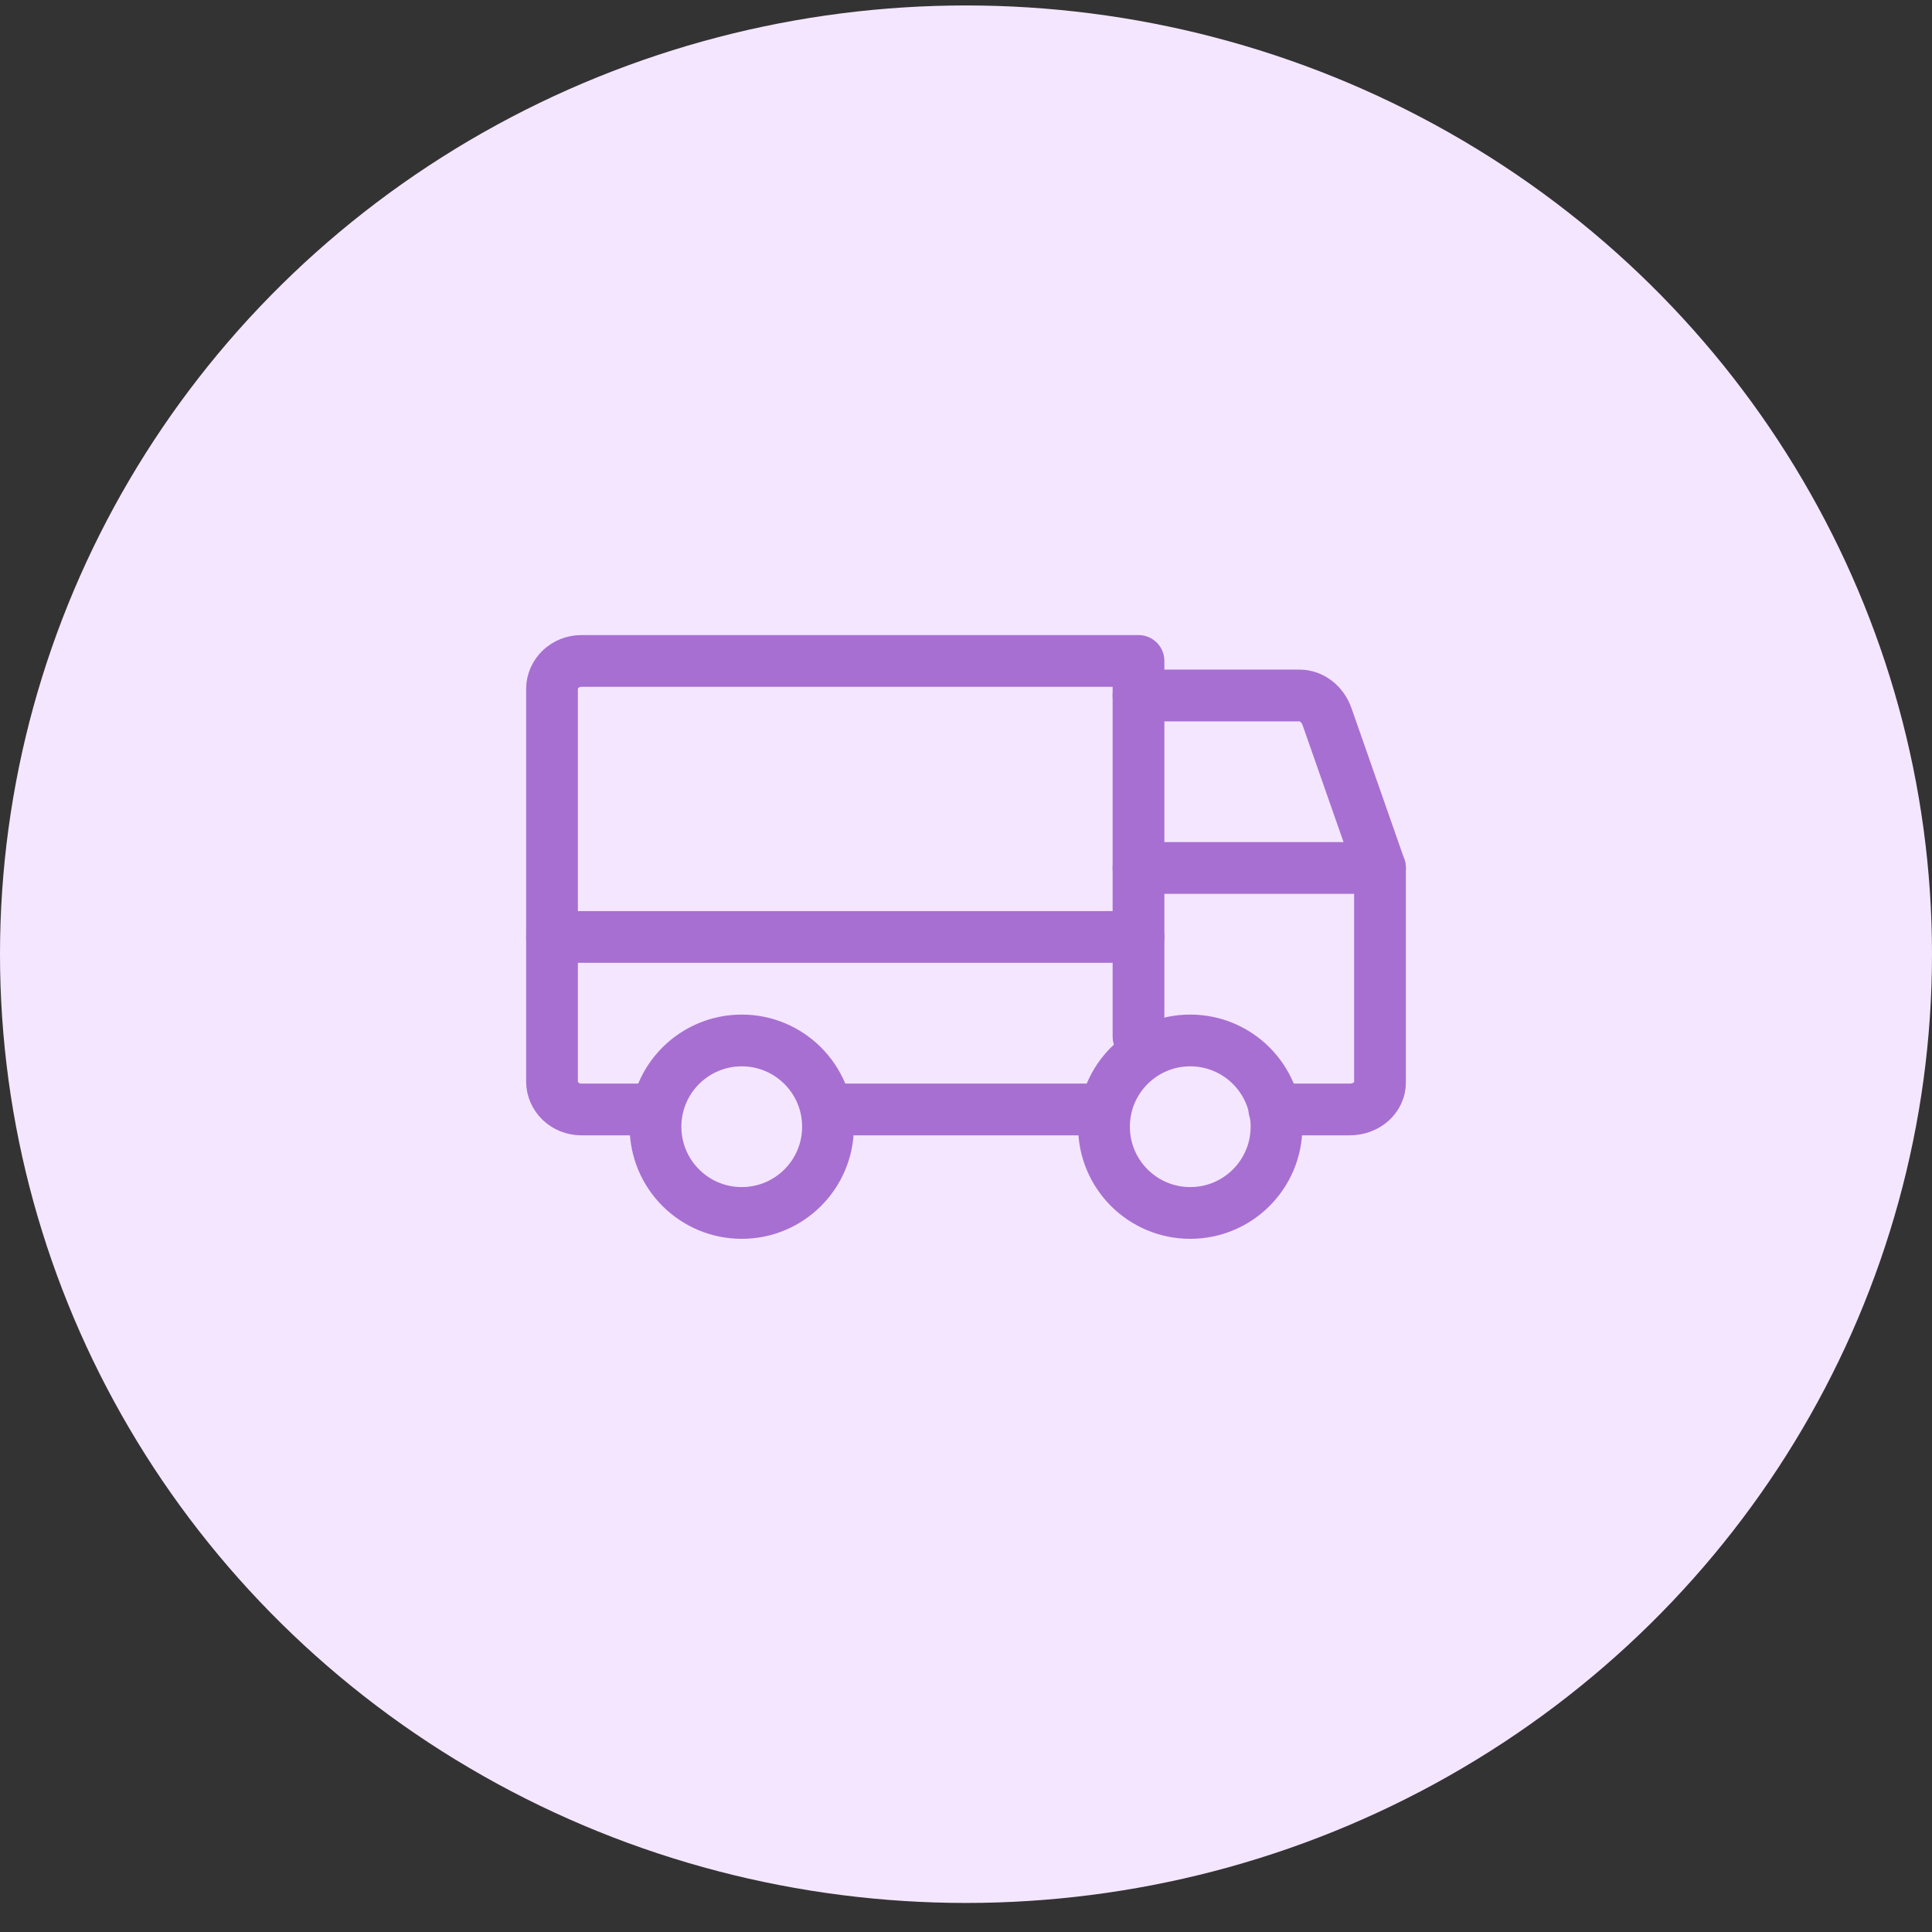
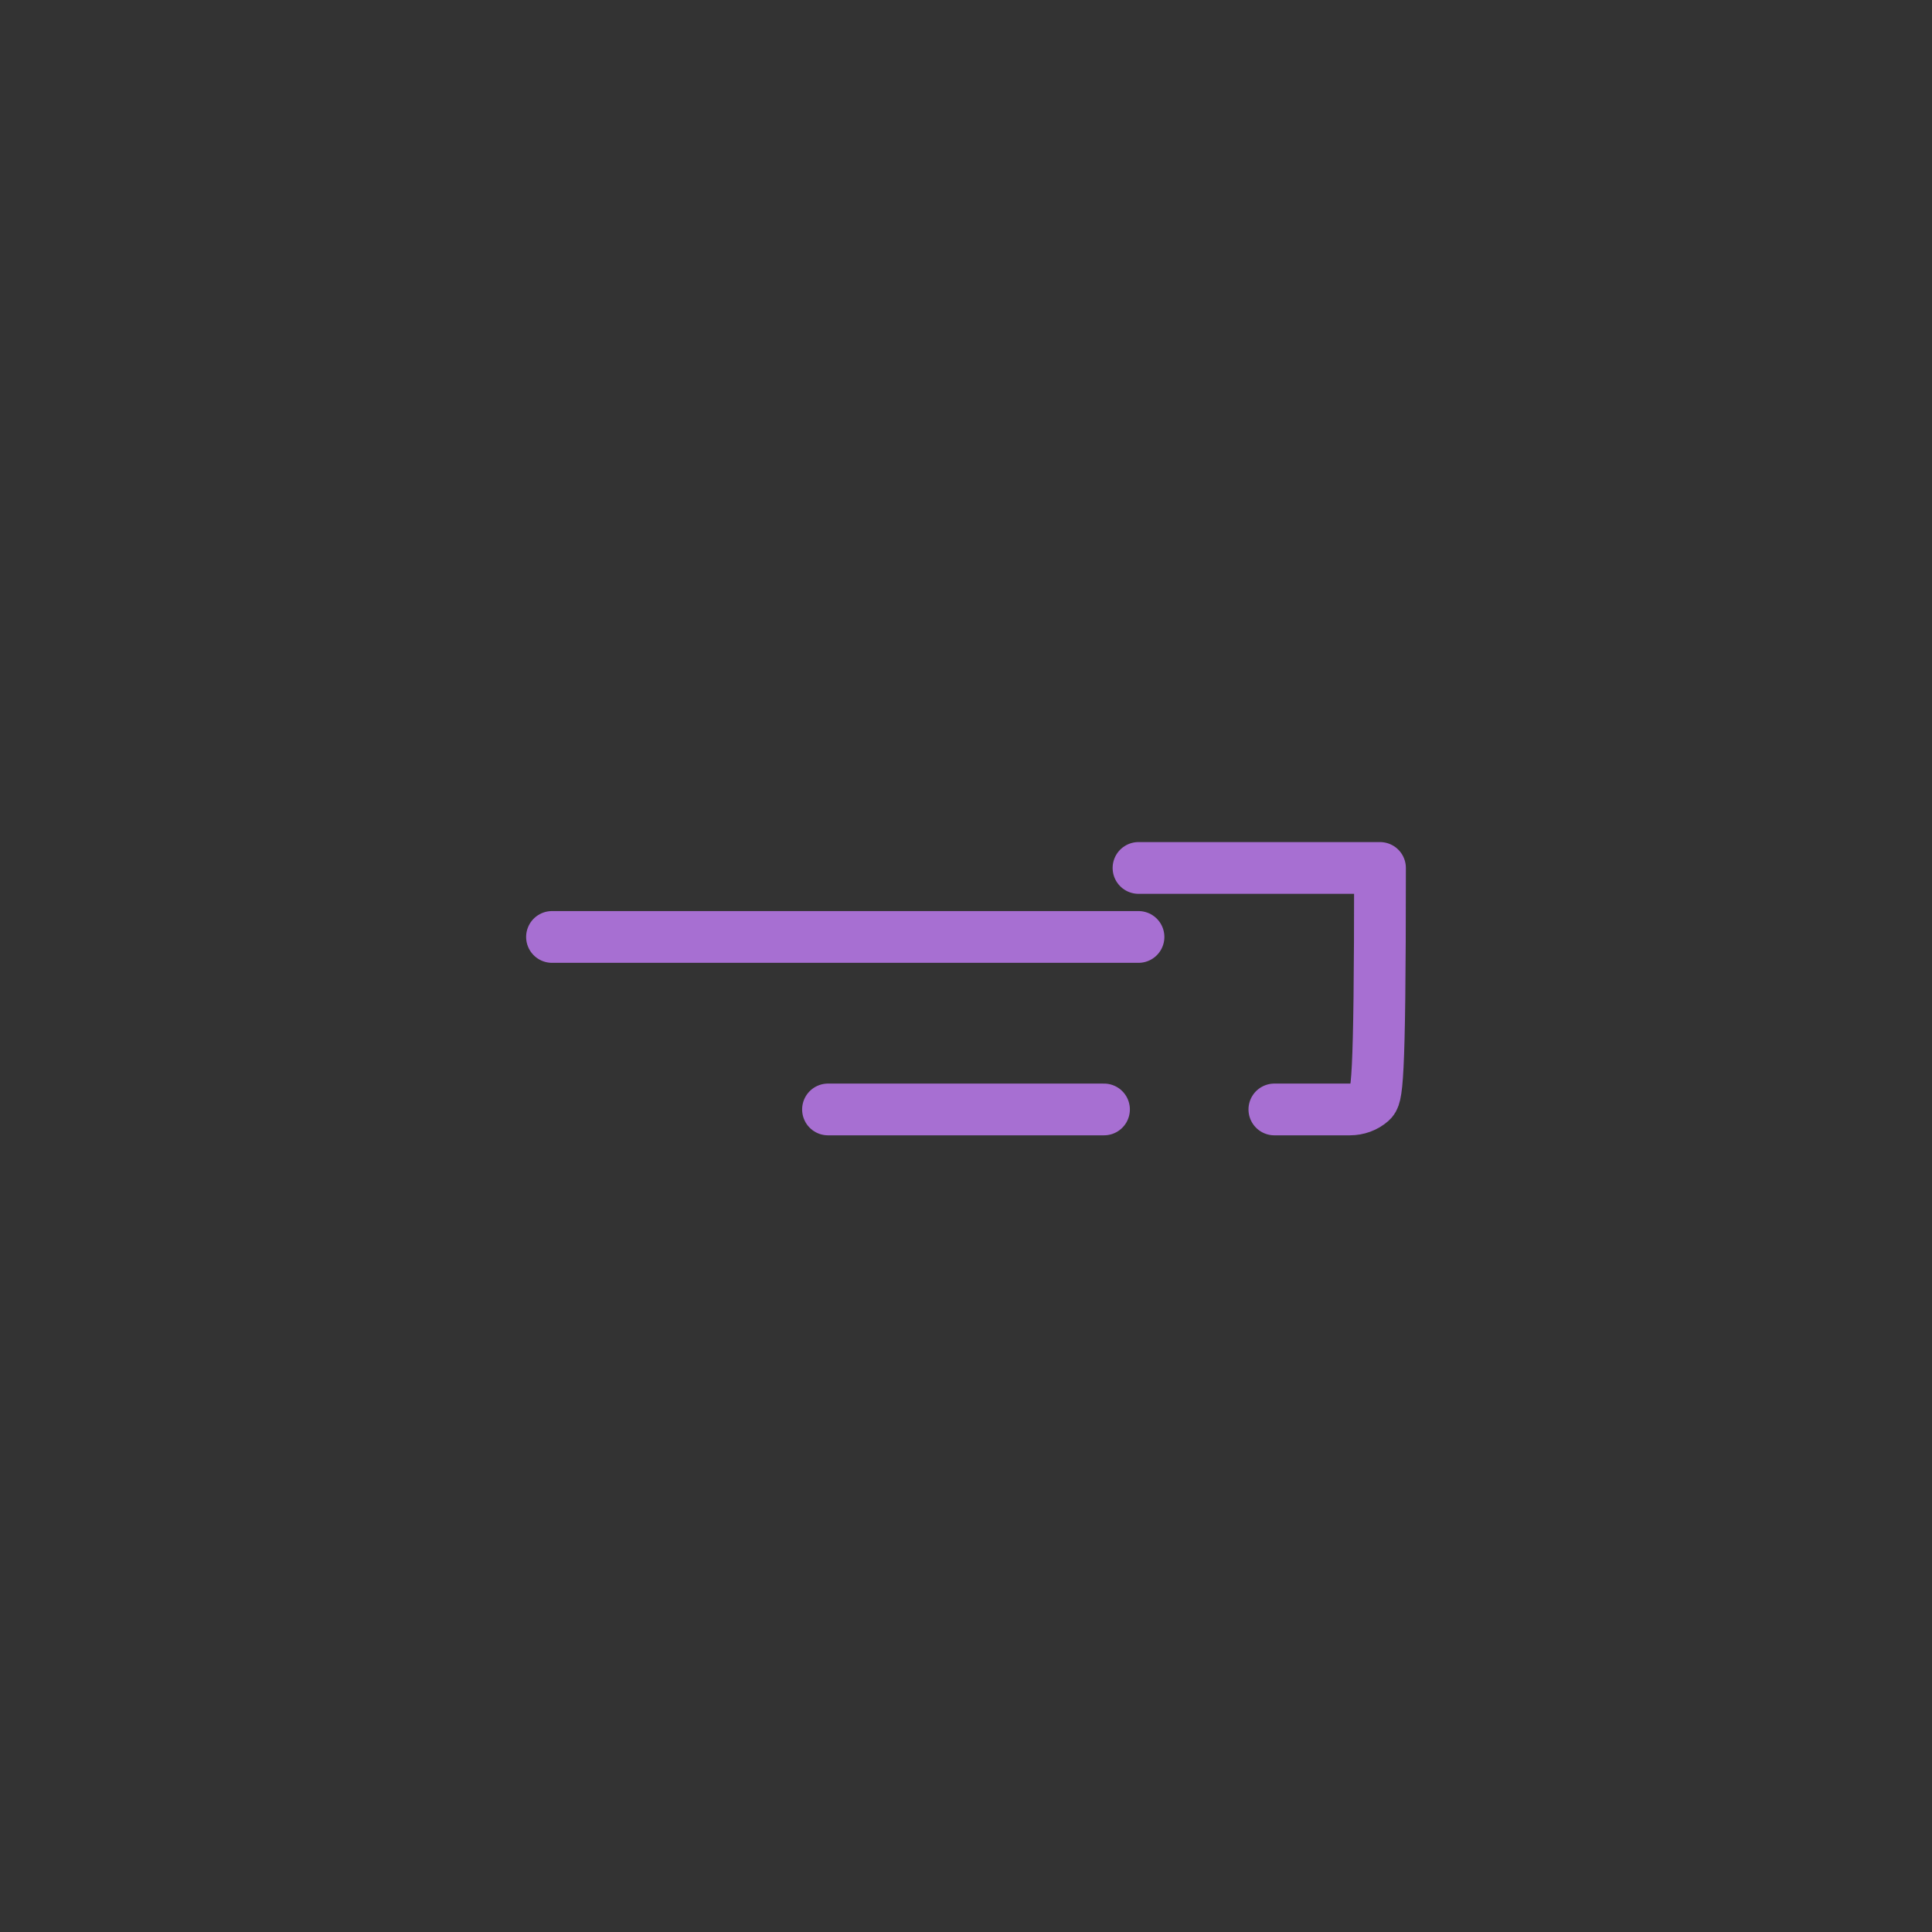
<svg xmlns="http://www.w3.org/2000/svg" width="56" height="56" viewBox="0 0 56 56" fill="none">
  <rect x="0" y="0" width="56" height="56" fill="#333333" stroke="none" />
-   <ellipse cx="28" cy="27.658" rx="28" ry="27.5" fill="#F4E6FF" />
-   <path d="M33 20.159H37.659C37.834 20.157 38.004 20.216 38.149 20.328C38.293 20.439 38.405 20.598 38.469 20.784L40 25.158" stroke="#A76FD2" stroke-width="1.5" stroke-linecap="round" stroke-linejoin="round" />
  <path d="M16 27.158H33" stroke="#A76FD2" stroke-width="1.5" stroke-linecap="round" stroke-linejoin="round" />
-   <path d="M34.5 35.158C35.881 35.158 37 34.039 37 32.658C37 31.278 35.881 30.158 34.5 30.158C33.119 30.158 32 31.278 32 32.658C32 34.039 33.119 35.158 34.5 35.158Z" stroke="#A76FD2" stroke-width="1.5" stroke-linecap="round" stroke-linejoin="round" />
-   <path d="M21.5 35.158C22.881 35.158 24 34.039 24 32.658C24 31.278 22.881 30.158 21.5 30.158C20.119 30.158 19 31.278 19 32.658C19 34.039 20.119 35.158 21.5 35.158Z" stroke="#A76FD2" stroke-width="1.5" stroke-linecap="round" stroke-linejoin="round" />
  <path d="M32 32.158H24" stroke="#A76FD2" stroke-width="1.5" stroke-linecap="round" stroke-linejoin="round" />
-   <path d="M18.975 32.158H16.85C16.625 32.158 16.408 32.073 16.249 31.921C16.09 31.768 16 31.561 16 31.346V19.971C16 19.756 16.09 19.549 16.249 19.396C16.408 19.244 16.625 19.158 16.85 19.158H33V30.046" stroke="#A76FD2" stroke-width="1.5" stroke-linecap="round" stroke-linejoin="round" />
-   <path d="M33 25.158H40V31.381C40 31.587 39.908 31.785 39.744 31.931C39.58 32.077 39.357 32.158 39.125 32.158H36.938" stroke="#A76FD2" stroke-width="1.5" stroke-linecap="round" stroke-linejoin="round" />
+   <path d="M33 25.158H40C40 31.587 39.908 31.785 39.744 31.931C39.58 32.077 39.357 32.158 39.125 32.158H36.938" stroke="#A76FD2" stroke-width="1.5" stroke-linecap="round" stroke-linejoin="round" />
</svg>